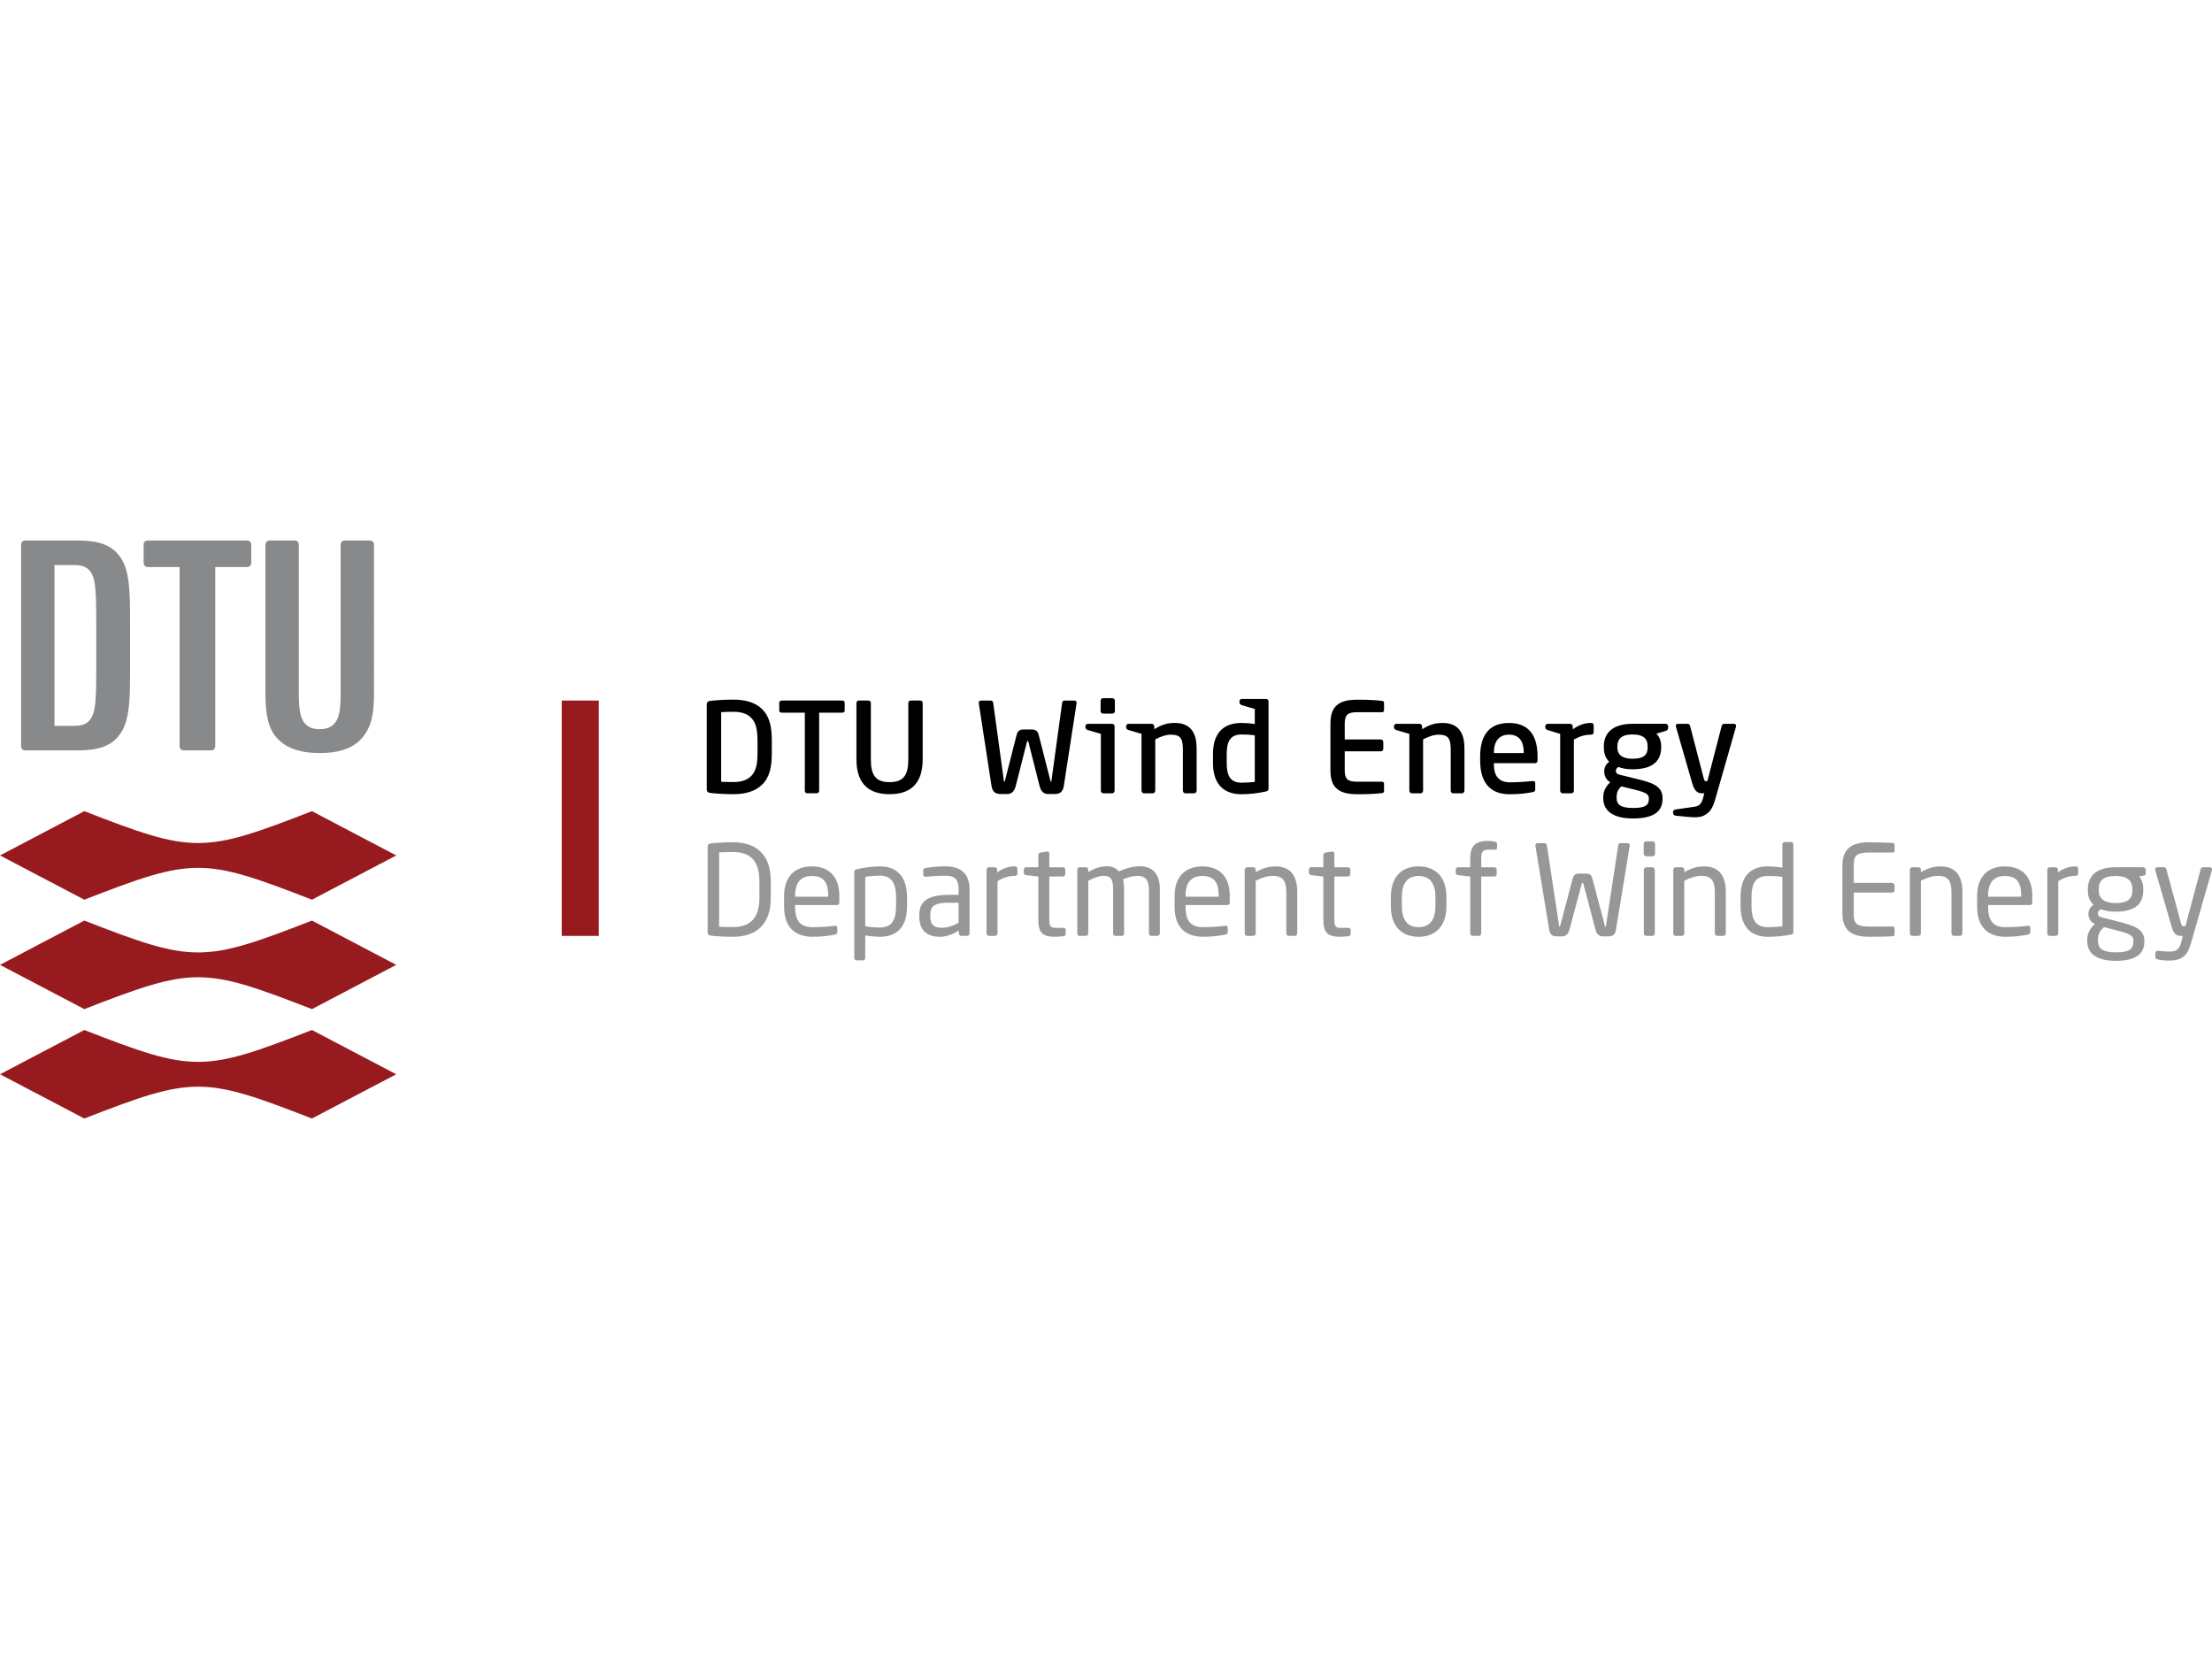
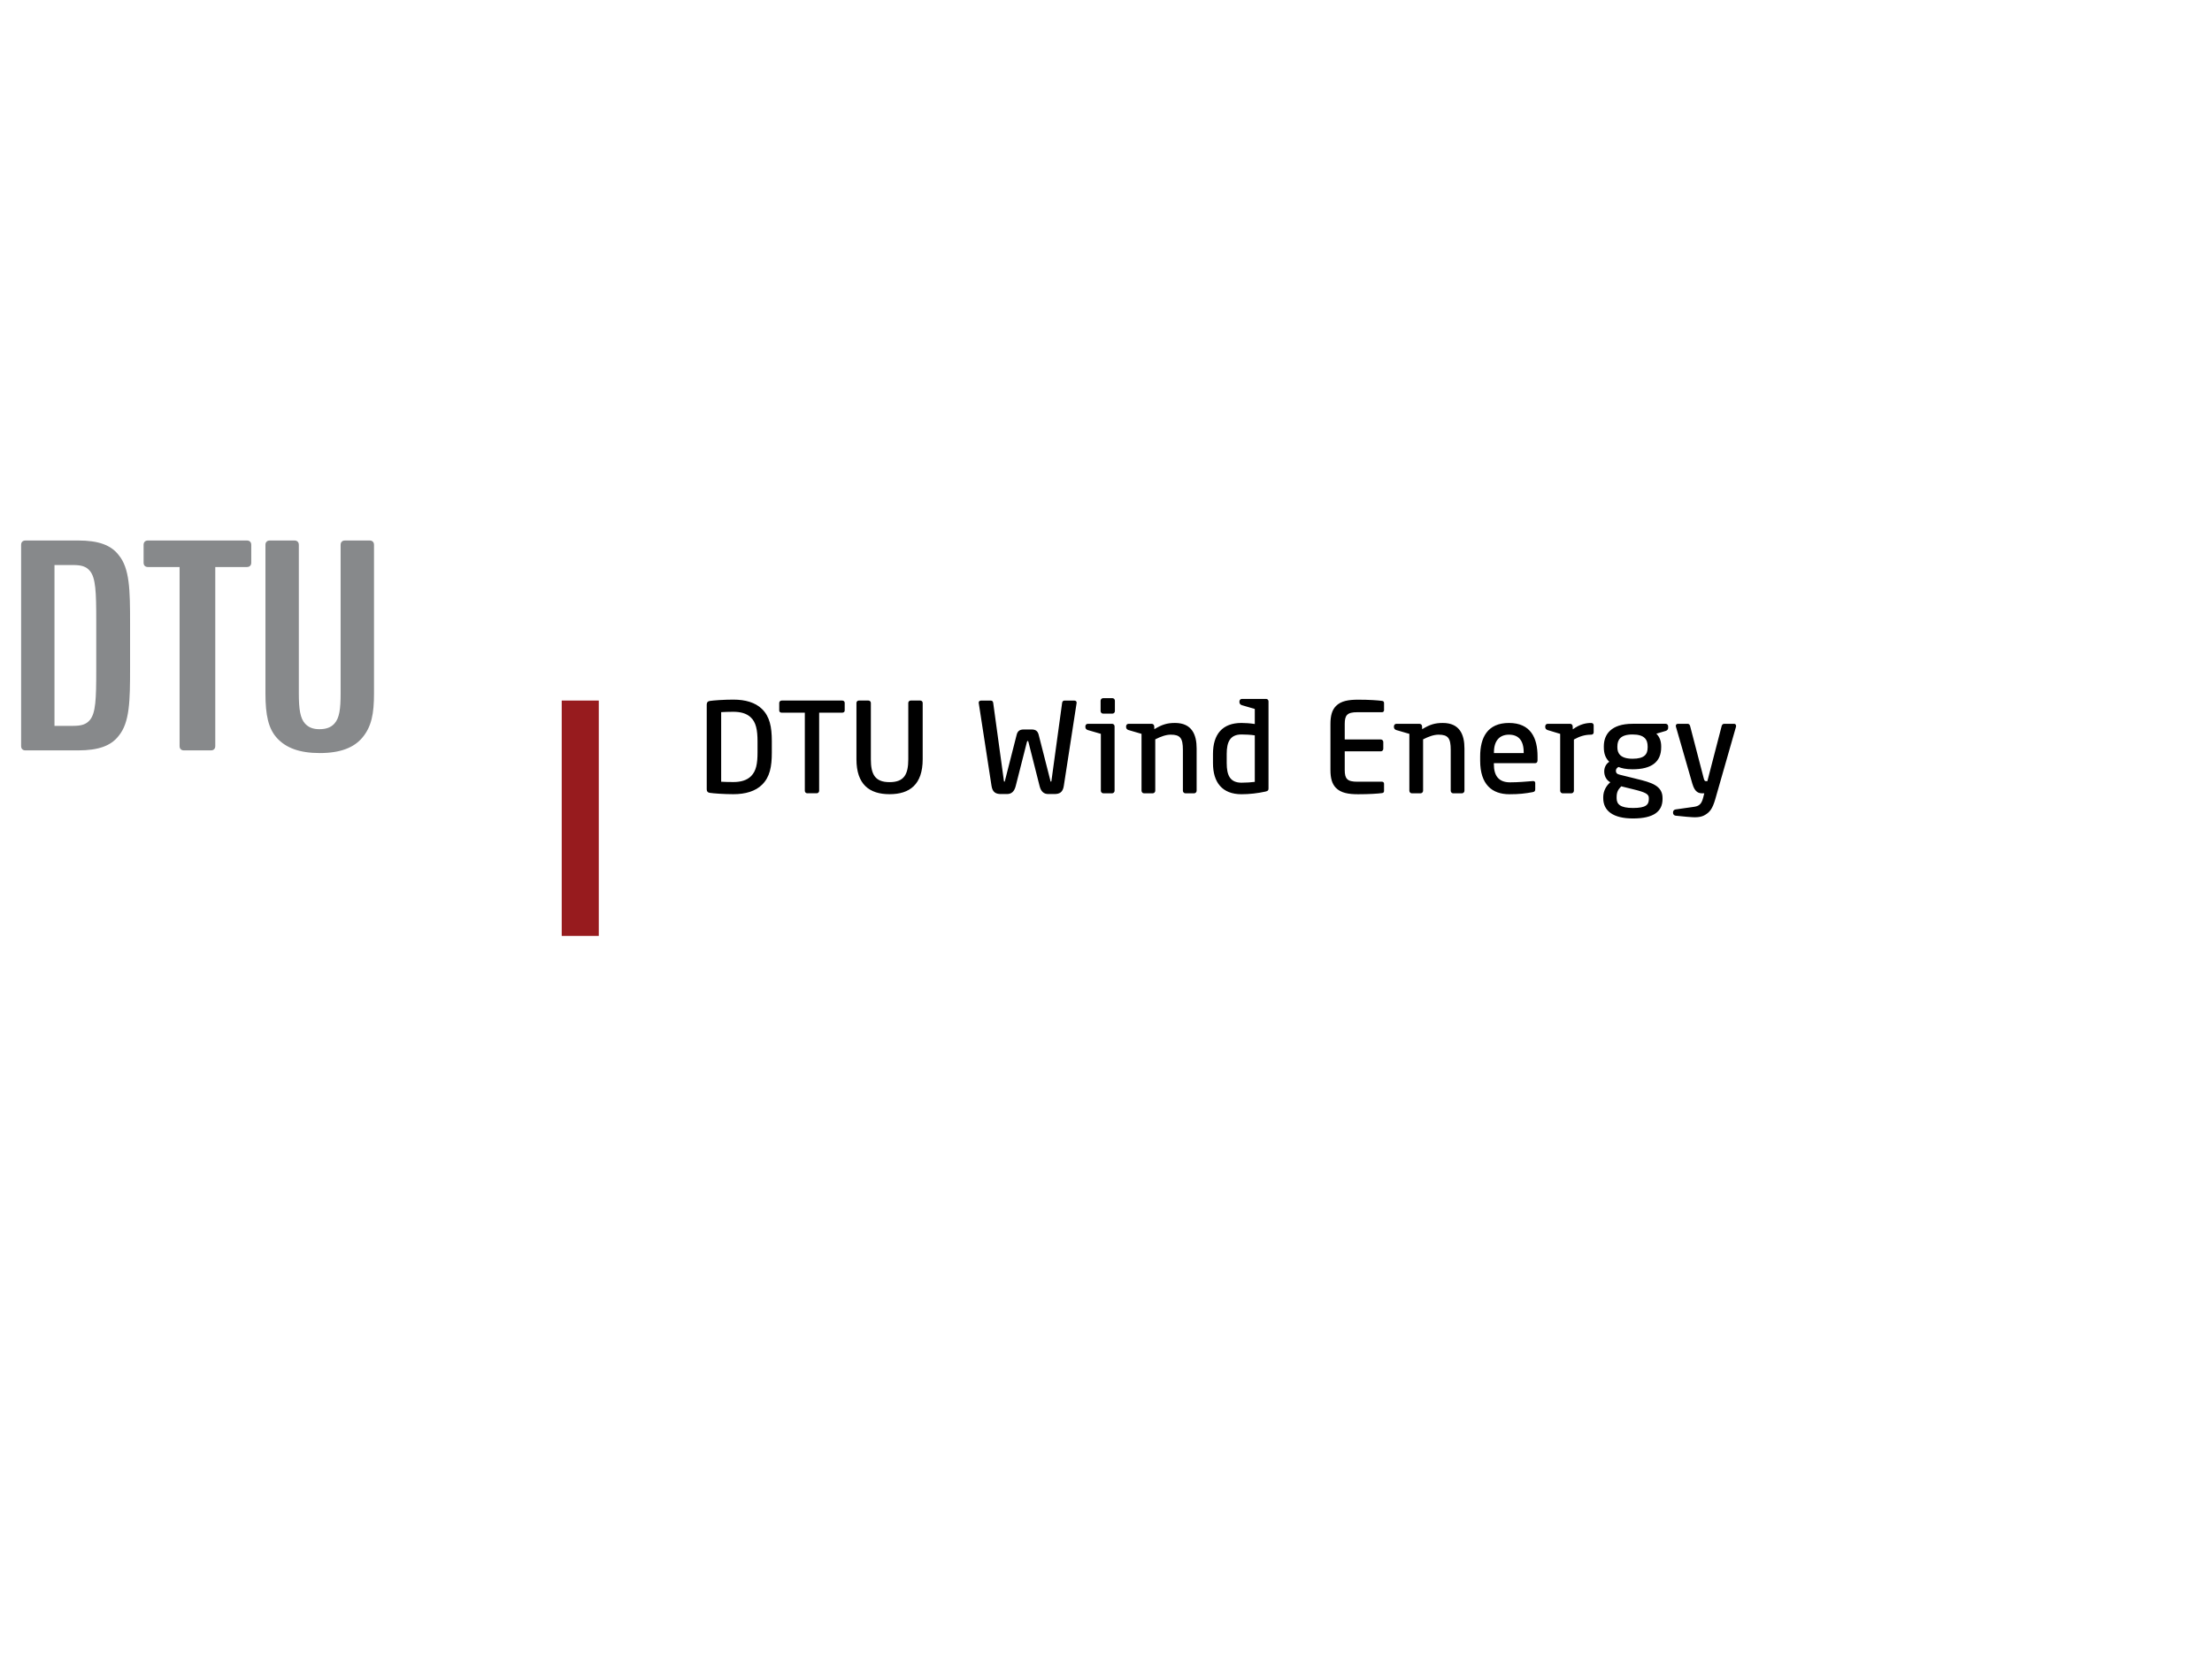
<svg xmlns="http://www.w3.org/2000/svg" version="1.1" id="Layer_1" x="0px" y="0px" viewBox="0 0 400 300" style="enable-background:new 0 0 400 300;" xml:space="preserve">
  <g>
    <path style="fill:#87898B;" d="M38.928,134.9c0,0.286-0.087,0.46-0.212,0.586c-0.126,0.125-0.299,0.208-0.583,0.208H33.27   c-0.286,0-0.461-0.082-0.586-0.208c-0.125-0.126-0.209-0.299-0.209-0.586v-32.365h-5.714c-0.286,0-0.456-0.085-0.586-0.207   c-0.126-0.126-0.209-0.303-0.209-0.589v-3.204c0-0.286,0.084-0.46,0.209-0.586c0.129-0.123,0.299-0.211,0.585-0.211h17.878   c0.286,0,0.461,0.088,0.585,0.211c0.126,0.126,0.213,0.299,0.213,0.586v3.204c0,0.286-0.087,0.463-0.213,0.589   c-0.124,0.122-0.3,0.207-0.585,0.207h-5.71V134.9z M67.632,98.535c0-0.286-0.087-0.46-0.212-0.586   c-0.127-0.123-0.3-0.211-0.586-0.211H62.39c-0.283,0-0.462,0.088-0.583,0.211c-0.125,0.126-0.212,0.299-0.212,0.586v26.847   c0,2.806-0.212,4.471-1.124,5.468c-0.617,0.682-1.488,1.012-2.716,1.012c-1.108,0-1.948-0.307-2.594-1.015   c-0.861-0.95-1.123-2.561-1.123-5.465V98.535c0-0.286-0.087-0.46-0.212-0.586c-0.127-0.123-0.3-0.211-0.586-0.211h-4.444   c-0.286,0-0.458,0.088-0.582,0.211C48.084,98.076,48,98.247,48,98.535v26.856c0,3.909,0.529,6.361,2.084,8.069   c1.616,1.774,4.055,2.717,7.752,2.717c3.742,0,6.147-1.001,7.628-2.72c1.741-2.025,2.169-4.437,2.169-8.066L67.632,98.535   L67.632,98.535z M9.853,102.174h3.352c1.484,0,2.366,0.242,3.053,1.065c1.052,1.267,1.146,3.823,1.146,8.982v8.995   c0,5.155-0.093,7.715-1.146,8.979c-0.687,0.824-1.569,1.065-3.053,1.065H9.853V102.174z M4.614,97.738   c-0.286,0-0.46,0.088-0.586,0.211c-0.125,0.127-0.209,0.299-0.209,0.586V134.9c0,0.286,0.086,0.46,0.209,0.586   c0.126,0.125,0.3,0.208,0.586,0.208h9.511c3.695,0,5.952-0.838,7.318-2.608c2.015-2.415,2.078-6.312,2.078-12.288v-8.157   c0-5.979-0.063-9.877-2.078-12.291c-1.367-1.772-3.622-2.613-7.319-2.613H4.614z" />
-     <path style="fill:#971B1E;" d="M71.657,194.262l-15.25,8.001c-19.747-7.675-21.411-7.675-41.161,0L0,194.262l15.247-8.004   c19.751,7.681,21.414,7.681,41.161,0L71.657,194.262 M71.657,174.477l-15.25,8.004c-19.747-7.681-21.411-7.681-41.161,0L0,174.477   l15.247-8.008c19.751,7.683,21.414,7.683,41.161,0L71.657,174.477z M71.657,154.691l-15.25,8.001   c-19.747-7.677-21.411-7.677-41.161,0L0,154.691l15.247-8.008c19.751,7.684,21.414,7.684,41.161,0L71.657,154.691z" />
-     <path style="fill:#979797;" d="M132.543,169.398c-1.716,0-3.452-0.113-4.108-0.229c-0.294-0.044-0.474-0.224-0.474-0.565v-15.498   c0-0.317,0.18-0.521,0.474-0.562c0.655-0.115,2.391-0.232,4.108-0.232c4.173,0,6.837,2.145,6.837,7.02v3.047   C139.381,167.208,136.716,169.398,132.543,169.398 M137.327,159.333c0-4.081-2.076-5.26-4.784-5.26c-1.06,0-1.76,0.027-2.502,0.071   v13.448c0.72,0.044,1.441,0.044,2.502,0.044c2.708,0,4.784-1.195,4.784-5.257V159.333z M151.342,163.663h-7.558v0.317   c0,2.686,1.059,3.677,3.134,3.677c1.311,0,2.981-0.088,4.017-0.248h0.115c0.177,0,0.36,0.092,0.36,0.317v0.769   c0,0.294-0.091,0.45-0.45,0.518c-1.286,0.25-2.528,0.386-4.042,0.386c-2.594,0-5.123-1.218-5.123-5.417v-2.03   c0-3.227,1.786-5.281,5.01-5.281c3.296,0,4.967,2.077,4.967,5.281v1.218C151.772,163.464,151.612,163.663,151.342,163.663    M149.762,161.951c0-2.553-0.969-3.545-2.957-3.545c-1.941,0-3.021,1.107-3.021,3.545v0.201h5.979v-0.201H149.762z    M159.107,169.398c-0.701,0-1.763-0.092-2.643-0.25v4.082c0,0.229-0.177,0.43-0.429,0.43h-1.149c-0.228,0-0.405-0.18-0.405-0.43   v-15.521c0-0.294,0.066-0.426,0.475-0.521c1.195-0.294,2.775-0.518,4.152-0.518c3.361,0,4.915,2.189,4.915,5.573v1.624   C164.022,167.41,162.398,169.398,159.107,169.398 M162.04,162.243c0-2.369-0.701-3.902-2.932-3.902   c-0.951,0-2.012,0.112-2.643,0.221v8.938c0.748,0.135,1.919,0.224,2.643,0.224c2.21,0,2.932-1.44,2.932-3.858V162.243z    M174.88,169.238h-1.038c-0.248,0-0.452-0.206-0.452-0.45v-0.497c-1.084,0.633-2.213,1.107-3.474,1.107   c-1.919,0-3.679-0.835-3.679-3.657v-0.268c0-2.439,1.422-3.657,5.439-3.657h1.67v-0.901c0-1.9-0.655-2.553-2.418-2.553   c-1.468,0-2.549,0.091-3.45,0.18h-0.113c-0.205,0-0.407-0.068-0.407-0.361v-0.791c0-0.245,0.156-0.382,0.473-0.429   c0.925-0.157,1.963-0.294,3.496-0.294c3.139,0,4.401,1.58,4.401,4.245v7.871C175.329,169.033,175.127,169.238,174.88,169.238    M173.346,163.238h-1.67c-2.73,0-3.452,0.609-3.452,2.209v0.273c0,1.621,0.767,2.049,2.075,2.049c1.038,0,1.963-0.313,3.047-0.898   V163.238L173.346,163.238z M183.499,158.383c-1.037,0-1.985,0.272-3.113,0.949v9.456c0,0.224-0.203,0.45-0.452,0.45h-1.105   c-0.226,0-0.429-0.206-0.429-0.45v-11.505c0-0.252,0.179-0.456,0.429-0.456h1.061c0.247,0,0.429,0.205,0.429,0.456v0.469   c1.125-0.789,2.165-1.082,3.18-1.082c0.317,0,0.474,0.136,0.474,0.405v0.93C183.973,158.251,183.815,158.383,183.499,158.383    M192.302,169.285c-0.455,0.068-1.04,0.113-1.468,0.113c-2.076,0-3.069-0.541-3.069-3.024v-7.875l-2.189-0.25   c-0.247-0.023-0.429-0.161-0.429-0.408v-0.61c0-0.242,0.181-0.405,0.429-0.405h2.189v-2.213c0-0.222,0.156-0.406,0.405-0.45   l1.174-0.177h0.067c0.18,0,0.339,0.157,0.339,0.382v2.459h2.435c0.253,0,0.453,0.205,0.453,0.456v0.765   c0,0.248-0.201,0.45-0.453,0.45h-2.435v7.875c0,1.239,0.317,1.419,1.218,1.419h1.263c0.317,0,0.474,0.092,0.474,0.317v0.791   C192.706,169.104,192.595,169.238,192.302,169.285 M209.29,169.238h-1.082c-0.248,0-0.45-0.206-0.45-0.45v-7.988   c0-1.897-0.879-2.417-2.056-2.417c-0.81,0-1.757,0.272-2.634,0.609c0.136,0.501,0.201,1.086,0.201,1.761v8.035   c0,0.224-0.157,0.45-0.405,0.45h-1.195c-0.226,0-0.386-0.206-0.386-0.45v-8.035c0-1.962-0.563-2.369-1.739-2.369   c-0.811,0-1.801,0.408-2.749,0.882v9.523c0,0.224-0.162,0.45-0.409,0.45h-1.196c-0.223,0-0.384-0.206-0.384-0.45v-11.505   c0-0.252,0.183-0.456,0.429-0.456h1.13c0.247,0,0.429,0.205,0.429,0.456v0.426c0.903-0.562,2.049-1.062,3.294-1.062   c0.968,0,1.691,0.272,2.257,0.929c1.239-0.585,2.571-0.929,3.745-0.929c2.025,0,3.649,1.015,3.649,4.153v7.988   C209.74,169.033,209.539,169.238,209.29,169.238 M221.955,163.663h-7.566v0.317c0,2.686,1.063,3.677,3.139,3.677   c1.307,0,2.975-0.088,4.018-0.248h0.109c0.184,0,0.364,0.092,0.364,0.317v0.769c0,0.294-0.091,0.45-0.449,0.518   c-1.288,0.25-2.53,0.386-4.042,0.386c-2.594,0-5.12-1.218-5.12-5.417v-2.03c0-3.227,1.78-5.281,5.013-5.281   c3.292,0,4.957,2.077,4.957,5.281v1.218C222.378,163.464,222.22,163.663,221.955,163.663 M220.376,161.951   c0-2.553-0.974-3.545-2.955-3.545c-1.945,0-3.031,1.107-3.031,3.545v0.201h5.986V161.951L220.376,161.951z M234.138,169.238h-1.083   c-0.248,0-0.449-0.206-0.449-0.45v-7.422c0-2.281-0.77-2.983-2.486-2.983c-0.946,0-2.006,0.364-3.045,0.882v9.523   c0,0.224-0.205,0.45-0.456,0.45h-1.103c-0.224,0-0.43-0.206-0.43-0.45v-11.504c0-0.252,0.185-0.456,0.43-0.456h1.13   c0.245,0,0.429,0.205,0.429,0.456v0.426c1.239-0.698,2.254-1.038,3.589-1.038c2.707,0,3.922,1.692,3.922,4.696v7.422   C234.587,169.033,234.386,169.238,234.138,169.238 M243.841,169.285c-0.453,0.068-1.038,0.113-1.468,0.113   c-2.074,0-3.068-0.541-3.068-3.024v-7.875l-2.189-0.25c-0.248-0.023-0.425-0.161-0.425-0.408v-0.61   c0-0.242,0.177-0.405,0.425-0.405h2.189v-2.213c0-0.222,0.157-0.406,0.409-0.45l1.17-0.177h0.068c0.177,0,0.341,0.157,0.341,0.382   v2.459h2.438c0.246,0,0.45,0.205,0.45,0.456v0.765c0,0.248-0.205,0.45-0.45,0.45h-2.438v7.875c0,1.239,0.313,1.419,1.215,1.419   h1.262c0.317,0,0.474,0.092,0.474,0.317v0.791C244.247,169.104,244.134,169.238,243.841,169.285 M256.528,169.398   c-3.324,0-5.013-2.189-5.013-5.506v-1.716c0-3.316,1.689-5.505,5.013-5.505c3.316,0,5.028,2.189,5.028,5.505v1.716   C261.557,167.208,259.844,169.398,256.528,169.398 M259.571,162.176c0-2.301-0.926-3.769-3.043-3.769   c-2.101,0-3.03,1.443-3.03,3.769v1.716c0,2.302,0.905,3.766,3.03,3.766c2.093,0,3.043-1.443,3.043-3.766V162.176z M270.31,153.646   h-1.079c-1.065,0-1.379,0.317-1.379,1.556v1.625h2.369c0.253,0,0.43,0.184,0.43,0.405v0.882c0,0.229-0.177,0.386-0.43,0.386h-2.369   v10.288c0,0.224-0.205,0.45-0.429,0.45h-1.104c-0.247,0-0.453-0.225-0.453-0.45v-10.289l-2.188-0.25   c-0.25-0.023-0.427-0.18-0.427-0.408v-0.61c0-0.221,0.177-0.405,0.427-0.405h2.188v-1.625c0-2.413,1.174-3.135,3.157-3.135   c0.614,0,0.974,0.067,1.267,0.136c0.249,0.068,0.429,0.161,0.429,0.361v0.742C270.719,153.559,270.558,153.646,270.31,153.646    M294.708,152.926l-2.505,15.254c-0.162,0.926-0.682,1.147-1.403,1.147h-0.966c-0.633,0-1.107-0.449-1.288-1.127l-2.213-8.35   c-0.041-0.201-0.065-0.201-0.136-0.201h-0.021h-0.02c-0.068,0-0.092,0-0.136,0.201l-2.233,8.35   c-0.18,0.677-0.654,1.127-1.288,1.127h-0.946c-0.721,0-1.242-0.221-1.399-1.147l-2.506-15.254v-0.069   c0-0.224,0.159-0.385,0.385-0.385h1.307c0.177,0,0.341,0.133,0.385,0.385l2.186,14.372c0.044,0.228,0.023,0.341,0.115,0.341   c0.091,0,0.112-0.136,0.157-0.341l2.209-8.345c0.164-0.614,0.477-0.906,1.063-0.906h1.443c0.586,0,0.906,0.294,1.063,0.906   l2.209,8.345c0.045,0.205,0.071,0.341,0.157,0.341c0.092,0,0.071-0.113,0.115-0.341l2.189-14.372   c0.041-0.252,0.198-0.385,0.382-0.385h1.307c0.228,0,0.388,0.161,0.388,0.385L294.708,152.926   C294.708,152.926,294.708,152.926,294.708,152.926z M298.834,154.846h-1.147c-0.25,0-0.453-0.207-0.453-0.453v-1.806   c0-0.246,0.204-0.45,0.453-0.45h1.147c0.252,0,0.453,0.205,0.453,0.45v1.806C299.287,154.637,299.087,154.846,298.834,154.846    M298.794,169.238h-1.085c-0.25,0-0.45-0.206-0.45-0.45v-11.504c0-0.252,0.201-0.456,0.45-0.456h1.085   c0.246,0,0.45,0.205,0.45,0.456v11.504C299.243,169.033,299.04,169.238,298.794,169.238 M311.634,169.238h-1.086   c-0.245,0-0.449-0.206-0.449-0.45v-7.422c0-2.281-0.77-2.983-2.483-2.983c-0.949,0-2.004,0.364-3.047,0.882v9.523   c0,0.224-0.205,0.45-0.452,0.45h-1.107c-0.221,0-0.422-0.206-0.422-0.45v-11.504c0-0.252,0.177-0.456,0.422-0.456h1.13   c0.249,0,0.429,0.205,0.429,0.456v0.426c1.239-0.698,2.254-1.038,3.589-1.038c2.704,0,3.925,1.692,3.925,4.696v7.422   C312.082,169.033,311.881,169.238,311.634,169.238 M323.82,169.012c-1.4,0.273-2.778,0.386-4.154,0.386   c-3.361,0-4.92-2.189-4.92-5.573v-1.625c0-3.545,1.625-5.528,4.92-5.528c0.698,0,1.761,0.068,2.642,0.224v-4.194   c0-0.229,0.177-0.43,0.426-0.43h1.151c0.228,0,0.408,0.177,0.408,0.43v15.793C324.291,168.788,324.228,168.945,323.82,169.012    M322.308,158.564c-0.747-0.133-1.921-0.157-2.642-0.157c-2.21,0-2.935,1.379-2.935,3.792v1.625c0,2.462,0.701,3.833,2.935,3.833   c0.77,0,1.872-0.065,2.642-0.132V158.564z M342.369,169.285c-0.858,0.089-3.071,0.113-4.402,0.113   c-3.157,0-4.804-1.198-4.804-4.198v-8.688c0-2.997,1.647-4.198,4.804-4.198c1.332,0,3.455,0.052,4.402,0.136   c0.136,0.023,0.224,0.184,0.224,0.317v1.127c0,0.161-0.088,0.273-0.249,0.273h-4.355c-2.39,0-2.774,0.633-2.774,2.346v3.138h6.929   c0.245,0,0.449,0.201,0.449,0.45v0.858c0,0.252-0.205,0.453-0.449,0.453h-6.929v3.789c0,1.716,0.385,2.346,2.774,2.346h4.355   c0.161,0,0.249,0.112,0.249,0.272v1.151C342.593,169.104,342.505,169.26,342.369,169.285 M354.415,169.238h-1.08   c-0.249,0-0.449-0.206-0.449-0.45v-7.422c0-2.281-0.766-2.983-2.483-2.983c-0.95,0-2.009,0.364-3.05,0.882v9.523   c0,0.224-0.198,0.45-0.449,0.45h-1.108c-0.221,0-0.426-0.206-0.426-0.45v-11.504c0-0.252,0.177-0.456,0.426-0.456h1.13   c0.249,0,0.426,0.205,0.426,0.456v0.426c1.242-0.698,2.257-1.038,3.589-1.038c2.71,0,3.929,1.692,3.929,4.696v7.422   C354.87,169.033,354.665,169.238,354.415,169.238 M367.074,163.663h-7.558v0.317c0,2.686,1.062,3.677,3.138,3.677   c1.307,0,2.983-0.088,4.018-0.248h0.109c0.185,0,0.365,0.092,0.365,0.317v0.769c0,0.294-0.092,0.45-0.45,0.518   c-1.291,0.25-2.53,0.386-4.042,0.386c-2.594,0-5.12-1.218-5.12-5.417v-2.03c0-3.227,1.781-5.281,5.009-5.281   c3.295,0,4.961,2.077,4.961,5.281v1.218C367.502,163.464,367.346,163.663,367.074,163.663 M365.5,161.951   c0-2.553-0.971-3.545-2.958-3.545c-1.942,0-3.027,1.107-3.027,3.545v0.201h5.985L365.5,161.951L365.5,161.951z M375.313,158.383   c-1.035,0-1.982,0.272-3.113,0.949v9.456c0,0.224-0.205,0.45-0.449,0.45h-1.107c-0.228,0-0.429-0.206-0.429-0.45v-11.505   c0-0.252,0.18-0.456,0.429-0.456h1.059c0.25,0,0.43,0.205,0.43,0.456v0.469c1.127-0.789,2.166-1.082,3.18-1.082   c0.32,0,0.477,0.136,0.477,0.405v0.93C375.789,158.251,375.633,158.383,375.313,158.383 M387.613,158.342l-0.814,0.157   c0.406,0.429,0.77,1.106,0.77,2.321v0.18c0,2.486-1.535,3.861-5.013,3.861c-1.195,0-1.96-0.184-2.618-0.453   c-0.385,0.18-0.562,0.43-0.562,0.766c0,0.388,0.177,0.588,0.698,0.721l3.365,0.858c2.21,0.565,4.331,1.198,4.331,3.319v0.18   c0,2.165-1.443,3.496-5.145,3.496c-3.565,0-5.19-1.379-5.19-3.589v-0.201c0-1.267,0.674-2.306,1.424-2.868l-0.163-0.068   c-0.715-0.317-1.035-1.063-1.035-1.764v-0.021c0-0.606,0.292-1.262,0.926-1.624c-0.702-0.654-1.041-1.468-1.041-2.619v-0.18   c0-2.009,1.129-3.993,5.012-3.993h4.945c0.268,0,0.518,0.228,0.518,0.497v0.588C388.019,158.206,387.863,158.298,387.613,158.342    M385.785,170.074c0-0.883-0.721-1.244-2.751-1.764l-2.55-0.654c-0.658,0.566-1.106,1.13-1.106,2.306v0.201   c0,1.267,0.742,2.053,3.248,2.053c2.571,0,3.159-0.721,3.159-1.96V170.074L385.785,170.074z M385.605,160.82   c0-1.351-0.609-2.413-3.047-2.413c-2.526,0-3.048,1.151-3.048,2.413v0.18c0,0.994,0.453,2.302,3.048,2.302   c2.439,0,3.047-0.947,3.047-2.302V160.82z M399.98,157.368l-3.722,12.998c-0.701,2.435-1.539,3.34-4.133,3.34   c-0.627,0-1.421-0.092-1.893-0.205c-0.273-0.068-0.477-0.136-0.477-0.361v-0.833c0-0.252,0.184-0.364,0.429-0.364h0.068   c0.497,0.047,1.512,0.135,2.008,0.135c1.288,0,1.853-0.338,2.234-1.916l0.224-0.926h-0.313c-0.677,0-1.262-0.157-1.672-1.556   l-2.999-10.313c-0.02-0.044-0.02-0.113-0.02-0.157c0-0.221,0.132-0.385,0.405-0.385h1.236c0.184,0,0.341,0.184,0.388,0.361   l2.663,9.791c0.115,0.453,0.273,0.497,0.43,0.497h0.357l2.754-10.309c0.047-0.177,0.224-0.341,0.429-0.341h1.261   c0.231,0,0.364,0.163,0.364,0.385C400.001,157.256,400.001,157.325,399.98,157.368" />
    <rect x="101.577" y="126.682" style="fill:#971B1E;" width="6.703" height="42.557" />
    <path d="M152.749,128.486v-1.385c0-0.248-0.192-0.419-0.443-0.419h-10.945c-0.247,0-0.45,0.184-0.45,0.419v1.385   c0,0.252,0.202,0.388,0.45,0.388h4.177v14.123c0,0.248,0.19,0.45,0.424,0.45h1.739c0.248,0,0.429-0.214,0.429-0.45v-14.123h4.174   C152.556,128.874,152.749,128.727,152.749,128.486 M166.851,137.296v-10.187c0-0.245-0.202-0.429-0.439-0.429h-1.726   c-0.246,0-0.439,0.194-0.439,0.429v10.187c0,2.754-0.766,4.14-3.386,4.14c-2.618,0-3.384-1.395-3.384-4.14v-10.187   c0-0.245-0.202-0.429-0.44-0.429h-1.726c-0.247,0-0.439,0.194-0.439,0.429v10.187c0,4.559,2.346,6.319,5.989,6.319   C164.506,143.617,166.851,141.855,166.851,137.296 M201.154,129.048h-1.67c-0.247,0-0.46-0.201-0.46-0.45v-1.897   c0-0.248,0.212-0.45,0.46-0.45h1.67c0.25,0,0.453,0.201,0.453,0.45v1.897C201.607,128.846,201.403,129.048,201.154,129.048    M199.069,142.993c0,0.248,0.203,0.463,0.452,0.463h1.578c0.25,0,0.454-0.214,0.454-0.463v-11.655c0-0.248-0.206-0.45-0.454-0.45   h-4.385c-0.25,0-0.442,0.201-0.442,0.45v0.146c0,0.248,0.166,0.453,0.442,0.534l2.356,0.684v10.29L199.069,142.993L199.069,142.993   z M206.427,142.993c0,0.248,0.201,0.463,0.439,0.463h1.593c0.245,0,0.449-0.225,0.449-0.463v-9.295   c0.994-0.507,1.942-0.848,2.799-0.848c1.725,0,2.199,0.633,2.199,2.751v7.392c0,0.248,0.205,0.463,0.45,0.463h1.579   c0.248,0,0.456-0.214,0.456-0.463v-7.657c0-2.506-0.872-4.604-3.916-4.604c-1.413,0-2.356,0.289-3.731,1.13l-0.021-0.524   c-0.007-0.248-0.205-0.45-0.456-0.45h-4.188c-0.25,0-0.442,0.201-0.442,0.45v0.146c0,0.248,0.169,0.453,0.442,0.534l2.346,0.684   v10.29h0.002V142.993z M226.906,132.977c-0.692-0.117-1.77-0.161-2.404-0.161c-2.077,0-2.673,1.379-2.673,3.506v1.686   c0,2.155,0.585,3.527,2.673,3.527c0.791,0,1.805-0.064,2.404-0.146V132.977z M224.57,127.519c-0.272-0.081-0.439-0.286-0.439-0.534   v-0.146c0-0.248,0.191-0.453,0.439-0.453h4.389c0.234,0,0.429,0.194,0.429,0.442v15.747c0,0.317-0.078,0.46-0.544,0.565   c-1.4,0.313-2.931,0.484-4.341,0.484c-3.501,0-5.156-2.162-5.156-5.614v-1.686c0-3.531,1.689-5.59,5.156-5.59   c0.62,0,1.546,0.054,2.404,0.19v-2.72L224.57,127.519z M192.372,142.105c-0.177,1.171-0.766,1.484-1.711,1.484h-1.095   c-0.827,0-1.333-0.469-1.579-1.465l-1.999-7.896c-0.044-0.205-0.07-0.229-0.146-0.229c-0.08,0-0.111,0.023-0.156,0.229   l-2.008,7.896c-0.252,0.994-0.758,1.465-1.583,1.465h-1.081c-0.948,0-1.534-0.313-1.716-1.484l-2.311-14.994   c-0.037-0.229,0.14-0.419,0.385-0.419h1.847c0.183,0,0.353,0.146,0.384,0.398l1.908,13.915c0.034,0.218,0.024,0.343,0.114,0.343   c0.092,0,0.102-0.136,0.146-0.343l2.075-8.131c0.146-0.575,0.463-0.96,1.24-0.96h1.5c0.78,0,1.095,0.385,1.241,0.96l2.077,8.131   c0.046,0.208,0.056,0.343,0.146,0.343c0.092,0,0.08-0.125,0.112-0.343l1.907-13.915c0.035-0.253,0.202-0.398,0.383-0.398h1.853   c0.223,0,0.422,0.156,0.383,0.419L192.372,142.105z M297.946,134.984c0-1.218-0.544-2.168-2.73-2.168   c-2.224,0-2.744,1.004-2.744,2.168v0.177c0,0.913,0.398,2.043,2.744,2.043c2.155,0,2.73-0.8,2.73-2.043V134.984z M300.395,134.962   v0.17c0,2.649-1.736,3.98-5.179,3.98c-1.195,0-1.986-0.19-2.544-0.419c-0.32,0.184-0.469,0.409-0.469,0.677   c0,0.419,0.213,0.609,0.734,0.732l3.01,0.745c2.641,0.647,4.692,1.198,4.692,3.466v0.167c0,2.236-1.567,3.524-5.338,3.524   c-3.605,0-5.385-1.379-5.385-3.67v-0.201c0-1.096,0.551-2.063,1.28-2.673c-0.753-0.395-1.1-1.198-1.1-1.955v-0.02   c0-0.658,0.292-1.33,0.908-1.73c-0.687-0.677-0.981-1.484-0.981-2.626v-0.17c0-2.134,1.301-4.073,5.193-4.073h5.996   c0.245,0,0.442,0.201,0.442,0.453v0.302c0,0.248-0.17,0.453-0.442,0.534l-1.689,0.5   C300.101,133.251,300.395,134.008,300.395,134.962 M298.162,144.314c0-0.69-0.508-1.018-2.71-1.559l-2.278-0.562   c-0.5,0.518-0.835,0.947-0.835,1.941v0.201c0,1.096,0.654,1.774,2.962,1.774c2.373,0,2.861-0.599,2.861-1.627V144.314z    M283.943,130.889c0.245,0,0.442,0.201,0.449,0.45l0.02,0.549c1.267-0.922,2.354-1.153,3.311-1.153   c0.286,0,0.463,0.166,0.463,0.429v1.27c0,0.248-0.177,0.419-0.463,0.419c-1.124,0-2.074,0.294-3.113,0.879v9.264   c0,0.239-0.203,0.463-0.449,0.463h-1.59c-0.235,0-0.442-0.214-0.442-0.463v-10.29l-2.265-0.684   c-0.273-0.082-0.435-0.286-0.435-0.534v-0.143c0-0.252,0.185-0.453,0.435-0.453h4.079V130.889z M254.853,132.704l-2.346-0.684   c-0.273-0.082-0.439-0.286-0.439-0.534v-0.143c0-0.252,0.19-0.453,0.439-0.453h4.191c0.253,0,0.45,0.201,0.456,0.45l0.018,0.524   c1.372-0.844,2.318-1.13,3.732-1.13c3.047,0,3.915,2.1,3.915,4.604v7.657c0,0.248-0.208,0.463-0.453,0.463h-1.579   c-0.25,0-0.45-0.214-0.45-0.463v-7.392c0-2.118-0.477-2.751-2.199-2.751c-0.858,0-1.809,0.341-2.799,0.848v9.295   c0,0.239-0.205,0.463-0.452,0.463h-1.59c-0.239,0-0.442-0.214-0.442-0.463v-10.29L254.853,132.704L254.853,132.704z    M275.534,136.04c0-2.176-0.971-3.19-2.663-3.19c-1.669,0-2.717,1.062-2.717,3.19v0.146h5.38V136.04L275.534,136.04z    M277.215,141.24c0.205-0.016,0.405,0.096,0.405,0.321v1.127c0,0.327-0.077,0.483-0.463,0.554   c-1.379,0.255-2.434,0.382-4.205,0.382c-3.138,0-5.291-1.75-5.291-6.067v-0.786c0-3.374,1.301-6.036,5.208-6.036   c3.957,0,5.168,2.754,5.168,6.036v0.705c0,0.331-0.146,0.534-0.439,0.534h-7.459v0.19c0,1.996,0.8,3.272,2.921,3.272   c1.481,0,3.05-0.143,4.065-0.225L277.215,141.24z M249.942,143.413c-0.794,0.106-2.335,0.211-4.344,0.211   c-1.757,0-3.139-0.235-4.039-1.171c-0.687-0.715-0.974-1.733-0.974-3.238v-8.28c0-1.522,0.294-2.554,1.002-3.266   c0.898-0.916,2.267-1.143,4.01-1.143c2.009,0,3.507,0.109,4.344,0.221c0.235,0.031,0.338,0.17,0.338,0.395v1.286   c0,0.205-0.146,0.361-0.351,0.361h-4.481c-1.848,0-2.277,0.542-2.277,2.145v2.785h6.52c0.252,0,0.453,0.205,0.453,0.453v1.242   c0,0.248-0.201,0.45-0.453,0.45h-6.52v3.35c0,1.603,0.43,2.145,2.277,2.145h4.481c0.205,0,0.351,0.157,0.351,0.357v1.297   C250.28,143.245,250.178,143.378,249.942,143.413 M303.003,147.501c-0.266-0.027-0.464-0.252-0.464-0.49v-0.146   c0-0.248,0.191-0.453,0.464-0.494l3.274-0.463c0.906-0.126,1.396-0.429,1.706-1.648l0.207-0.804h-0.334   c-0.667,0-1.361-0.161-1.818-1.716l-2.975-10.323c-0.081-0.283,0.041-0.528,0.395-0.528h1.759c0.195,0,0.357,0.195,0.405,0.382   l2.472,9.492c0.102,0.415,0.225,0.494,0.375,0.494h0.279l2.594-10.007c0.055-0.195,0.225-0.362,0.44-0.362h1.787   c0.313,0,0.422,0.294,0.357,0.528c-0.18,0.661-3.745,13.088-3.745,13.088c-0.528,1.838-1.045,2.364-1.821,2.84   c-0.763,0.469-1.634,0.528-3.413,0.351L303.003,147.501z M136.986,136.018c0,2.111-0.252,3.397-1.158,4.321   c-0.792,0.797-1.925,1.079-3.217,1.079c-0.95,0-1.605-0.023-2.201-0.058v-12.582c0.608-0.031,1.251-0.065,2.201-0.065   c1.241,0,2.339,0.258,3.124,0.984c0.965,0.895,1.251,2.24,1.251,4.416V136.018z M139.569,136.122v-2.118   c0-2.55-0.373-4.44-1.798-5.815c-1.196-1.158-2.993-1.676-5.16-1.676c-1.66,0-3.612,0.136-4.278,0.245   c-0.339,0.057-0.531,0.252-0.531,0.633v15.346c0,0.395,0.192,0.575,0.531,0.63c0.665,0.112,2.618,0.248,4.278,0.248   c2.189,0,3.996-0.534,5.194-1.716C139.21,140.516,139.569,138.648,139.569,136.122" />
  </g>
</svg>